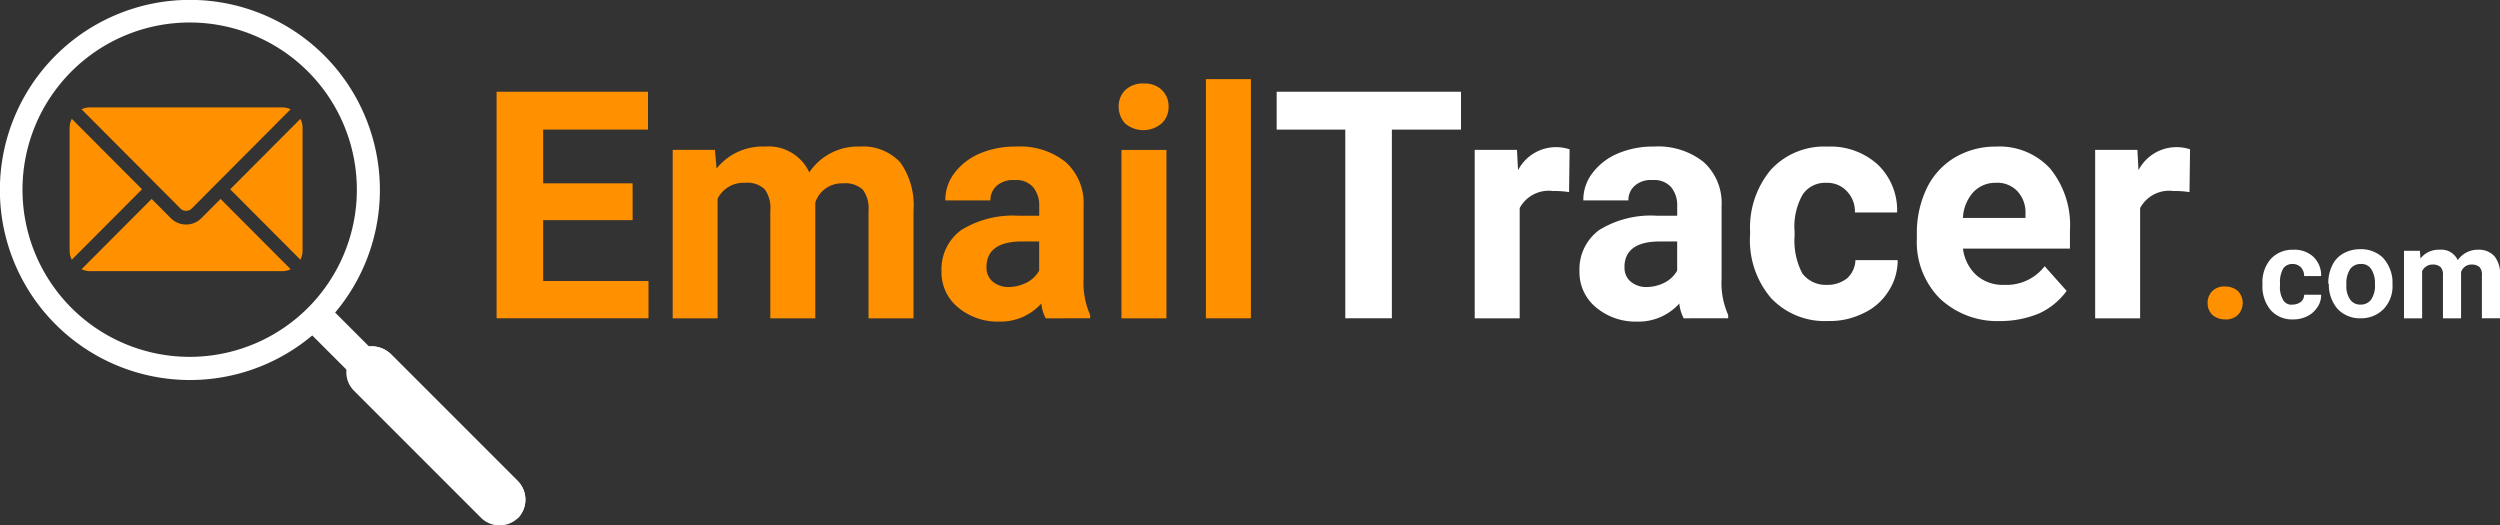
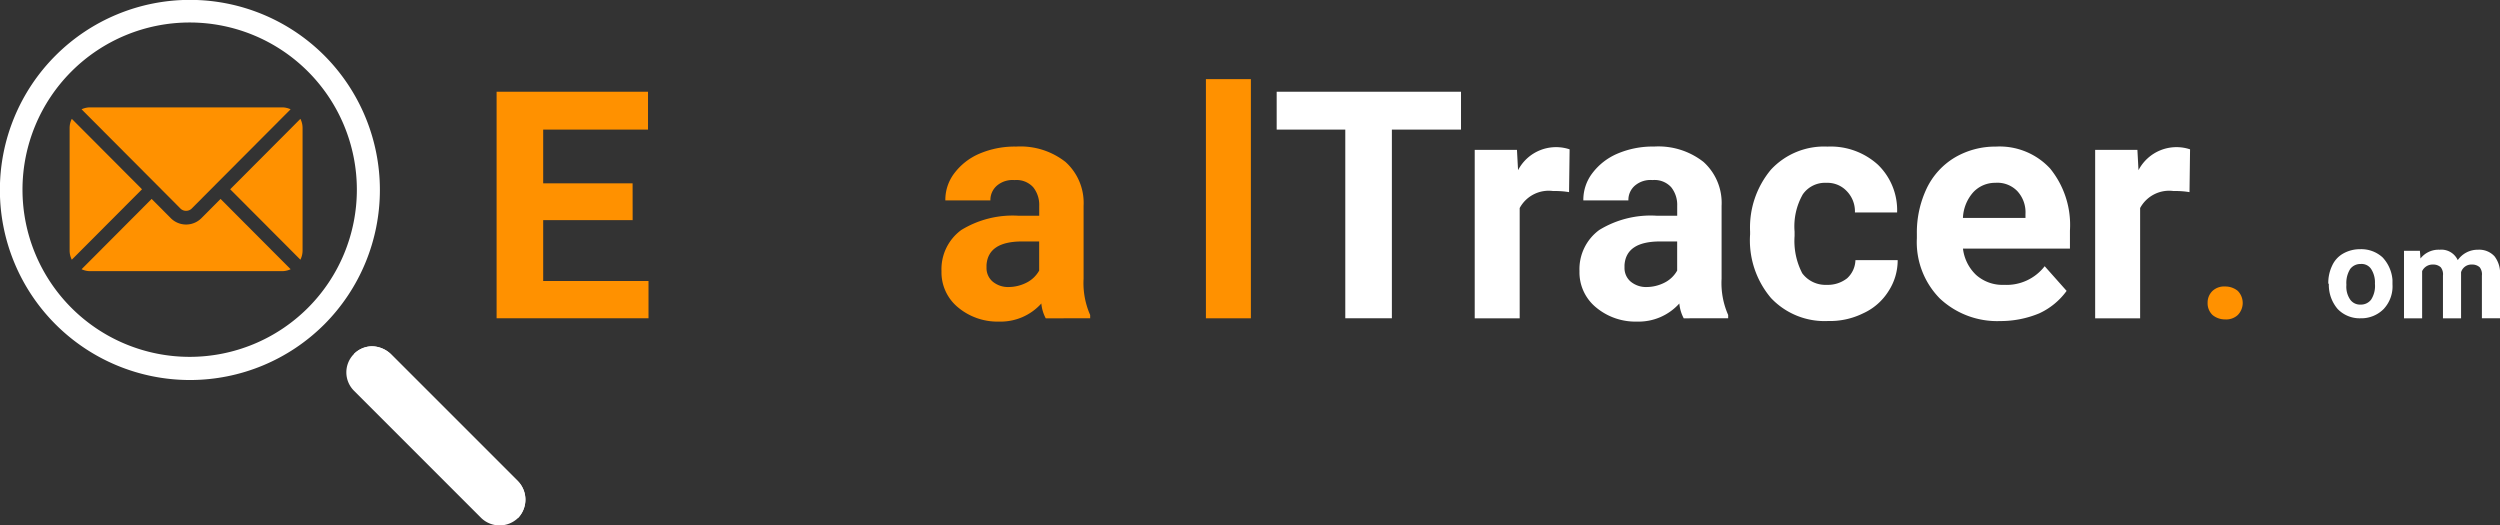
<svg xmlns="http://www.w3.org/2000/svg" width="214.645" height="45.11" viewBox="0 0 214.645 45.11">
  <rect x="0" y="0" width="214.645" height="45.11" fill="#333333" stroke="none" />
  <g id="logo" transform="translate(-5.361 0.025)">
    <g id="Group_3" data-name="Group 3" transform="translate(5.361 -0.025)">
      <path id="Path_1" data-name="Path 1" d="M39.223,27.823a16.319,16.319,0,1,1,0-23.079A16.346,16.346,0,0,1,39.223,27.823ZM17.51,6.11a14.354,14.354,0,1,0,20.3,0A14.356,14.356,0,0,0,17.51,6.11Z" transform="translate(-11.375 0.025)" fill="#fff" />
-       <rect id="Rectangle_1" data-name="Rectangle 1" width="2.779" height="5.887" transform="translate(25.879 27.871) rotate(-45)" fill="#fff" />
      <path id="Path_2" data-name="Path 2" d="M78.322,63.759,89.249,74.687a2.275,2.275,0,0,1,0,3.156h0a2.275,2.275,0,0,1-3.156,0L75.166,66.915a2.231,2.231,0,0,1,0-3.156h0A2.216,2.216,0,0,1,76.72,63.1,2.415,2.415,0,0,1,78.322,63.759Z" transform="translate(-44.775 -33.368)" fill="#fff" />
      <path id="Path_3" data-name="Path 3" d="M79.056,63.759,89.983,74.687a2.275,2.275,0,0,1,0,3.156L75.9,63.759a2.216,2.216,0,0,1,1.554-.659A2.415,2.415,0,0,1,79.056,63.759Z" transform="translate(-45.509 -33.368)" fill="#fff" />
    </g>
    <g id="Group_10" data-name="Group 10" transform="translate(47.998 6.769)">
      <path id="Path_17" data-name="Path 17" d="M259.926,19.95h-5.935v16.2h-4V19.95H244.1V16.7h15.826Z" transform="translate(-177.124 -15.617)" fill="#fff" />
      <path id="Path_18" data-name="Path 18" d="M288.3,30.662a7.384,7.384,0,0,0-1.366-.094,2.831,2.831,0,0,0-2.873,1.46V41.5H280.2V27.035h3.627l.094,1.743a3.68,3.68,0,0,1,4.427-1.79Z" transform="translate(-196.221 -20.96)" fill="#fff" />
      <path id="Path_19" data-name="Path 19" d="M308.249,41.442a3.362,3.362,0,0,1-.377-1.272,4.7,4.7,0,0,1-3.627,1.554,5.28,5.28,0,0,1-3.533-1.225,3.89,3.89,0,0,1-1.413-3.109,4.167,4.167,0,0,1,1.7-3.532,8.446,8.446,0,0,1,4.9-1.225h1.79v-.848a2.419,2.419,0,0,0-.518-1.6,1.934,1.934,0,0,0-1.6-.612,2.07,2.07,0,0,0-1.507.471,1.613,1.613,0,0,0-.565,1.272H299.63a3.763,3.763,0,0,1,.754-2.308,5.3,5.3,0,0,1,2.167-1.7,7.7,7.7,0,0,1,3.156-.612,6.261,6.261,0,0,1,4.239,1.319,4.733,4.733,0,0,1,1.554,3.768v6.264a6.775,6.775,0,0,0,.565,3.109v.283Zm-3.2-2.685a3.442,3.442,0,0,0,1.554-.377,2.561,2.561,0,0,0,1.083-1.036v-2.5h-1.46c-1.931,0-2.967.659-3.061,2.025v.236a1.531,1.531,0,0,0,.518,1.177A2.079,2.079,0,0,0,305.046,38.758Z" transform="translate(-206.325 -20.907)" fill="#fff" />
      <path id="Path_20" data-name="Path 20" d="M336.994,38.569A2.672,2.672,0,0,0,338.737,38a2.195,2.195,0,0,0,.707-1.554h3.627a4.856,4.856,0,0,1-.8,2.685,4.989,4.989,0,0,1-2.167,1.884,6.434,6.434,0,0,1-3.014.659,6.319,6.319,0,0,1-4.9-1.978,7.649,7.649,0,0,1-1.79-5.464V34a7.735,7.735,0,0,1,1.79-5.322,6.216,6.216,0,0,1,4.851-1.978,6.033,6.033,0,0,1,4.333,1.554,5.426,5.426,0,0,1,1.648,4.1H339.4a2.485,2.485,0,0,0-.707-1.837,2.271,2.271,0,0,0-1.743-.706,2.319,2.319,0,0,0-2.025.989,5.553,5.553,0,0,0-.706,3.2v.377a6.019,6.019,0,0,0,.659,3.2A2.491,2.491,0,0,0,336.994,38.569Z" transform="translate(-222.777 -20.907)" fill="#fff" />
      <path id="Path_21" data-name="Path 21" d="M367.959,41.678a7.191,7.191,0,0,1-5.181-1.931,6.885,6.885,0,0,1-1.978-5.181v-.377a8.819,8.819,0,0,1,.848-3.909,6.215,6.215,0,0,1,2.4-2.638,6.826,6.826,0,0,1,3.532-.942,5.9,5.9,0,0,1,4.663,1.884,7.682,7.682,0,0,1,1.7,5.322v1.554h-9.184a3.717,3.717,0,0,0,1.13,2.261,3.4,3.4,0,0,0,2.4.848,4.127,4.127,0,0,0,3.485-1.6l1.884,2.119a6,6,0,0,1-2.355,1.931A8.642,8.642,0,0,1,367.959,41.678Zm-.424-11.869a2.562,2.562,0,0,0-1.884.8,3.53,3.53,0,0,0-.895,2.214h5.369v-.33a2.674,2.674,0,0,0-.707-1.978A2.383,2.383,0,0,0,367.535,29.809Z" transform="translate(-238.859 -20.907)" fill="#fff" />
      <path id="Path_22" data-name="Path 22" d="M401.4,30.662a7.384,7.384,0,0,0-1.366-.094,2.831,2.831,0,0,0-2.873,1.46V41.5H393.3V27.035h3.627l.094,1.743a3.68,3.68,0,0,1,4.427-1.79Z" transform="translate(-256.051 -20.96)" fill="#fff" />
-       <path id="Path_24" data-name="Path 24" d="M426.39,50.21a1.157,1.157,0,0,0,.706-.236.759.759,0,0,0,.283-.612h1.46a1.833,1.833,0,0,1-.33,1.083,2.188,2.188,0,0,1-.848.754,2.608,2.608,0,0,1-1.225.283,2.449,2.449,0,0,1-1.931-.8,3.158,3.158,0,0,1-.706-2.167V48.42a3.032,3.032,0,0,1,.706-2.119,2.519,2.519,0,0,1,1.931-.8,2.391,2.391,0,0,1,1.743.612,2.2,2.2,0,0,1,.659,1.648h-1.46a1.07,1.07,0,0,0-.283-.754.959.959,0,0,0-.706-.283.942.942,0,0,0-.8.377,2.312,2.312,0,0,0-.283,1.272v.188a2.107,2.107,0,0,0,.283,1.272A.8.8,0,0,0,426.39,50.21Z" transform="translate(-272.186 -30.852)" fill="#fff" />
      <path id="Path_25" data-name="Path 25" d="M435.8,48.367a3.413,3.413,0,0,1,.33-1.554,2.25,2.25,0,0,1,.942-1.036,2.923,2.923,0,0,1,1.46-.377,2.711,2.711,0,0,1,1.931.706,3.186,3.186,0,0,1,.848,1.931v.377a2.851,2.851,0,0,1-.754,2.119,2.7,2.7,0,0,1-1.978.8,2.623,2.623,0,0,1-1.978-.8,3.179,3.179,0,0,1-.754-2.167h0Zm1.554.094a1.953,1.953,0,0,0,.33,1.272,1.034,1.034,0,0,0,.895.424,1.094,1.094,0,0,0,.895-.424,2.165,2.165,0,0,0,.33-1.366,2.132,2.132,0,0,0-.33-1.272.979.979,0,0,0-.895-.424,1.094,1.094,0,0,0-.895.424A2.255,2.255,0,0,0,437.354,48.461Z" transform="translate(-278.534 -30.799)" fill="#fff" />
      <path id="Path_26" data-name="Path 26" d="M450.966,45.594l.047.659a1.97,1.97,0,0,1,1.648-.754,1.542,1.542,0,0,1,1.554.895,2.08,2.08,0,0,1,1.743-.895,1.777,1.777,0,0,1,1.413.565,2.378,2.378,0,0,1,.471,1.648v3.674h-1.554V47.714a.978.978,0,0,0-.188-.706.932.932,0,0,0-.659-.236.922.922,0,0,0-.942.659v3.956h-1.554V47.714a.978.978,0,0,0-.188-.706.932.932,0,0,0-.659-.236.989.989,0,0,0-.942.565v4.051H449.6V45.594Z" transform="translate(-285.834 -30.852)" fill="#fff" />
    </g>
    <g id="Group_14" data-name="Group 14">
      <path id="Path_23" data-name="Path 23" d="M413.8,53.613a1.385,1.385,0,0,1,.424-1.036,1.457,1.457,0,0,1,1.083-.377,1.679,1.679,0,0,1,1.083.377,1.478,1.478,0,0,1,0,2.072,1.457,1.457,0,0,1-1.083.377,1.679,1.679,0,0,1-1.083-.377A1.385,1.385,0,0,1,413.8,53.613Z" transform="translate(-218.898 -27.627)" fill="#ff9100" />
      <path id="Path_12" data-name="Path 12" d="M113.581,27.721H105.9v5.228h9.043v3.2H101.9V16.7h13v3.25h-9v4.616h7.677Z" transform="translate(-53.902 -8.848)" fill="#ff9100" />
-       <path id="Path_13" data-name="Path 13" d="M137.627,26.983l.141,1.6a5.035,5.035,0,0,1,4.145-1.884,3.839,3.839,0,0,1,3.815,2.214,5,5,0,0,1,4.333-2.214,4.335,4.335,0,0,1,3.485,1.366,6.345,6.345,0,0,1,1.13,4.1v9.279h-3.862V32.211a2.712,2.712,0,0,0-.471-1.79,2.161,2.161,0,0,0-1.7-.565,2.391,2.391,0,0,0-2.4,1.648v9.938h-3.862V32.211a2.772,2.772,0,0,0-.471-1.837,2.161,2.161,0,0,0-1.7-.565,2.487,2.487,0,0,0-2.355,1.366V41.442H134V26.983Z" transform="translate(-70.883 -14.138)" fill="#ff9100" />
      <path id="Path_14" data-name="Path 14" d="M191.949,41.442a3.363,3.363,0,0,1-.377-1.272,4.7,4.7,0,0,1-3.627,1.554,5.28,5.28,0,0,1-3.532-1.225A3.89,3.89,0,0,1,183,37.392a4.167,4.167,0,0,1,1.7-3.532,8.446,8.446,0,0,1,4.9-1.225h1.79v-.848a2.42,2.42,0,0,0-.518-1.6,1.934,1.934,0,0,0-1.6-.612,2.07,2.07,0,0,0-1.507.471,1.613,1.613,0,0,0-.565,1.272H183.33a3.763,3.763,0,0,1,.754-2.308,5.3,5.3,0,0,1,2.167-1.7,7.7,7.7,0,0,1,3.156-.612,6.261,6.261,0,0,1,4.239,1.319,4.733,4.733,0,0,1,1.554,3.768v6.264a6.775,6.775,0,0,0,.565,3.109v.283Zm-3.2-2.685a3.442,3.442,0,0,0,1.554-.377,2.561,2.561,0,0,0,1.083-1.036v-2.5h-1.46c-1.931,0-2.967.659-3.061,2.025v.236a1.531,1.531,0,0,0,.518,1.177A2.079,2.079,0,0,0,188.746,38.758Z" transform="translate(-96.804 -14.138)" fill="#ff9100" />
-       <path id="Path_15" data-name="Path 15" d="M215.3,17.178a1.917,1.917,0,0,1,.565-1.413,2.142,2.142,0,0,1,1.6-.565,2.1,2.1,0,0,1,1.554.565,1.917,1.917,0,0,1,.565,1.413,1.889,1.889,0,0,1-.612,1.46,2.42,2.42,0,0,1-3.109,0A2.106,2.106,0,0,1,215.3,17.178Zm4.1,18.18h-3.862V20.9H219.4Z" transform="translate(-113.891 -8.054)" fill="#ff9100" />
      <path id="Path_16" data-name="Path 16" d="M235.062,34.935H231.2V14.4h3.862Z" transform="translate(-122.302 -7.631)" fill="#ff9100" />
    </g>
    <g id="email" transform="translate(11.339 -66.806)">
      <g id="Group_107" data-name="Group 107" transform="translate(1.024 83.861)">
        <g id="Group_106" data-name="Group 106">
          <path id="Path_58" data-name="Path 58" d="M38.161,277.251l-1.675,1.681a1.854,1.854,0,0,1-2.568,0l-1.675-1.681-6.016,6.036a1.741,1.741,0,0,0,.733.165H43.444a1.739,1.739,0,0,0,.733-.165Z" transform="translate(-26.226 -277.251)" fill="#ff9100" />
        </g>
      </g>
      <g id="Group_109" data-name="Group 109" transform="translate(1.025 76)">
        <g id="Group_108" data-name="Group 108">
          <path id="Path_59" data-name="Path 59" d="M43.446,76H26.961a1.74,1.74,0,0,0-.733.165l6.429,6.45h0l2.09,2.1a.7.7,0,0,0,.909,0l2.09-2.1h0l6.429-6.45A1.739,1.739,0,0,0,43.446,76Z" transform="translate(-26.228 -76)" fill="#ff9100" />
        </g>
      </g>
      <g id="Group_111" data-name="Group 111" transform="translate(0 76.985)">
        <g id="Group_110" data-name="Group 110">
          <path id="Path_60" data-name="Path 60" d="M.187,101.212a1.736,1.736,0,0,0-.187.773v10.547a1.736,1.736,0,0,0,.187.773l6.027-6.046Z" transform="translate(0 -101.212)" fill="#ff9100" />
        </g>
      </g>
      <g id="Group_113" data-name="Group 113" transform="translate(13.786 76.985)">
        <g id="Group_112" data-name="Group 112">
          <path id="Path_61" data-name="Path 61" d="M358.96,101.21l-6.027,6.047,6.027,6.046a1.737,1.737,0,0,0,.187-.773V101.983A1.737,1.737,0,0,0,358.96,101.21Z" transform="translate(-352.933 -101.21)" fill="#ff9100" />
        </g>
      </g>
    </g>
  </g>
</svg>